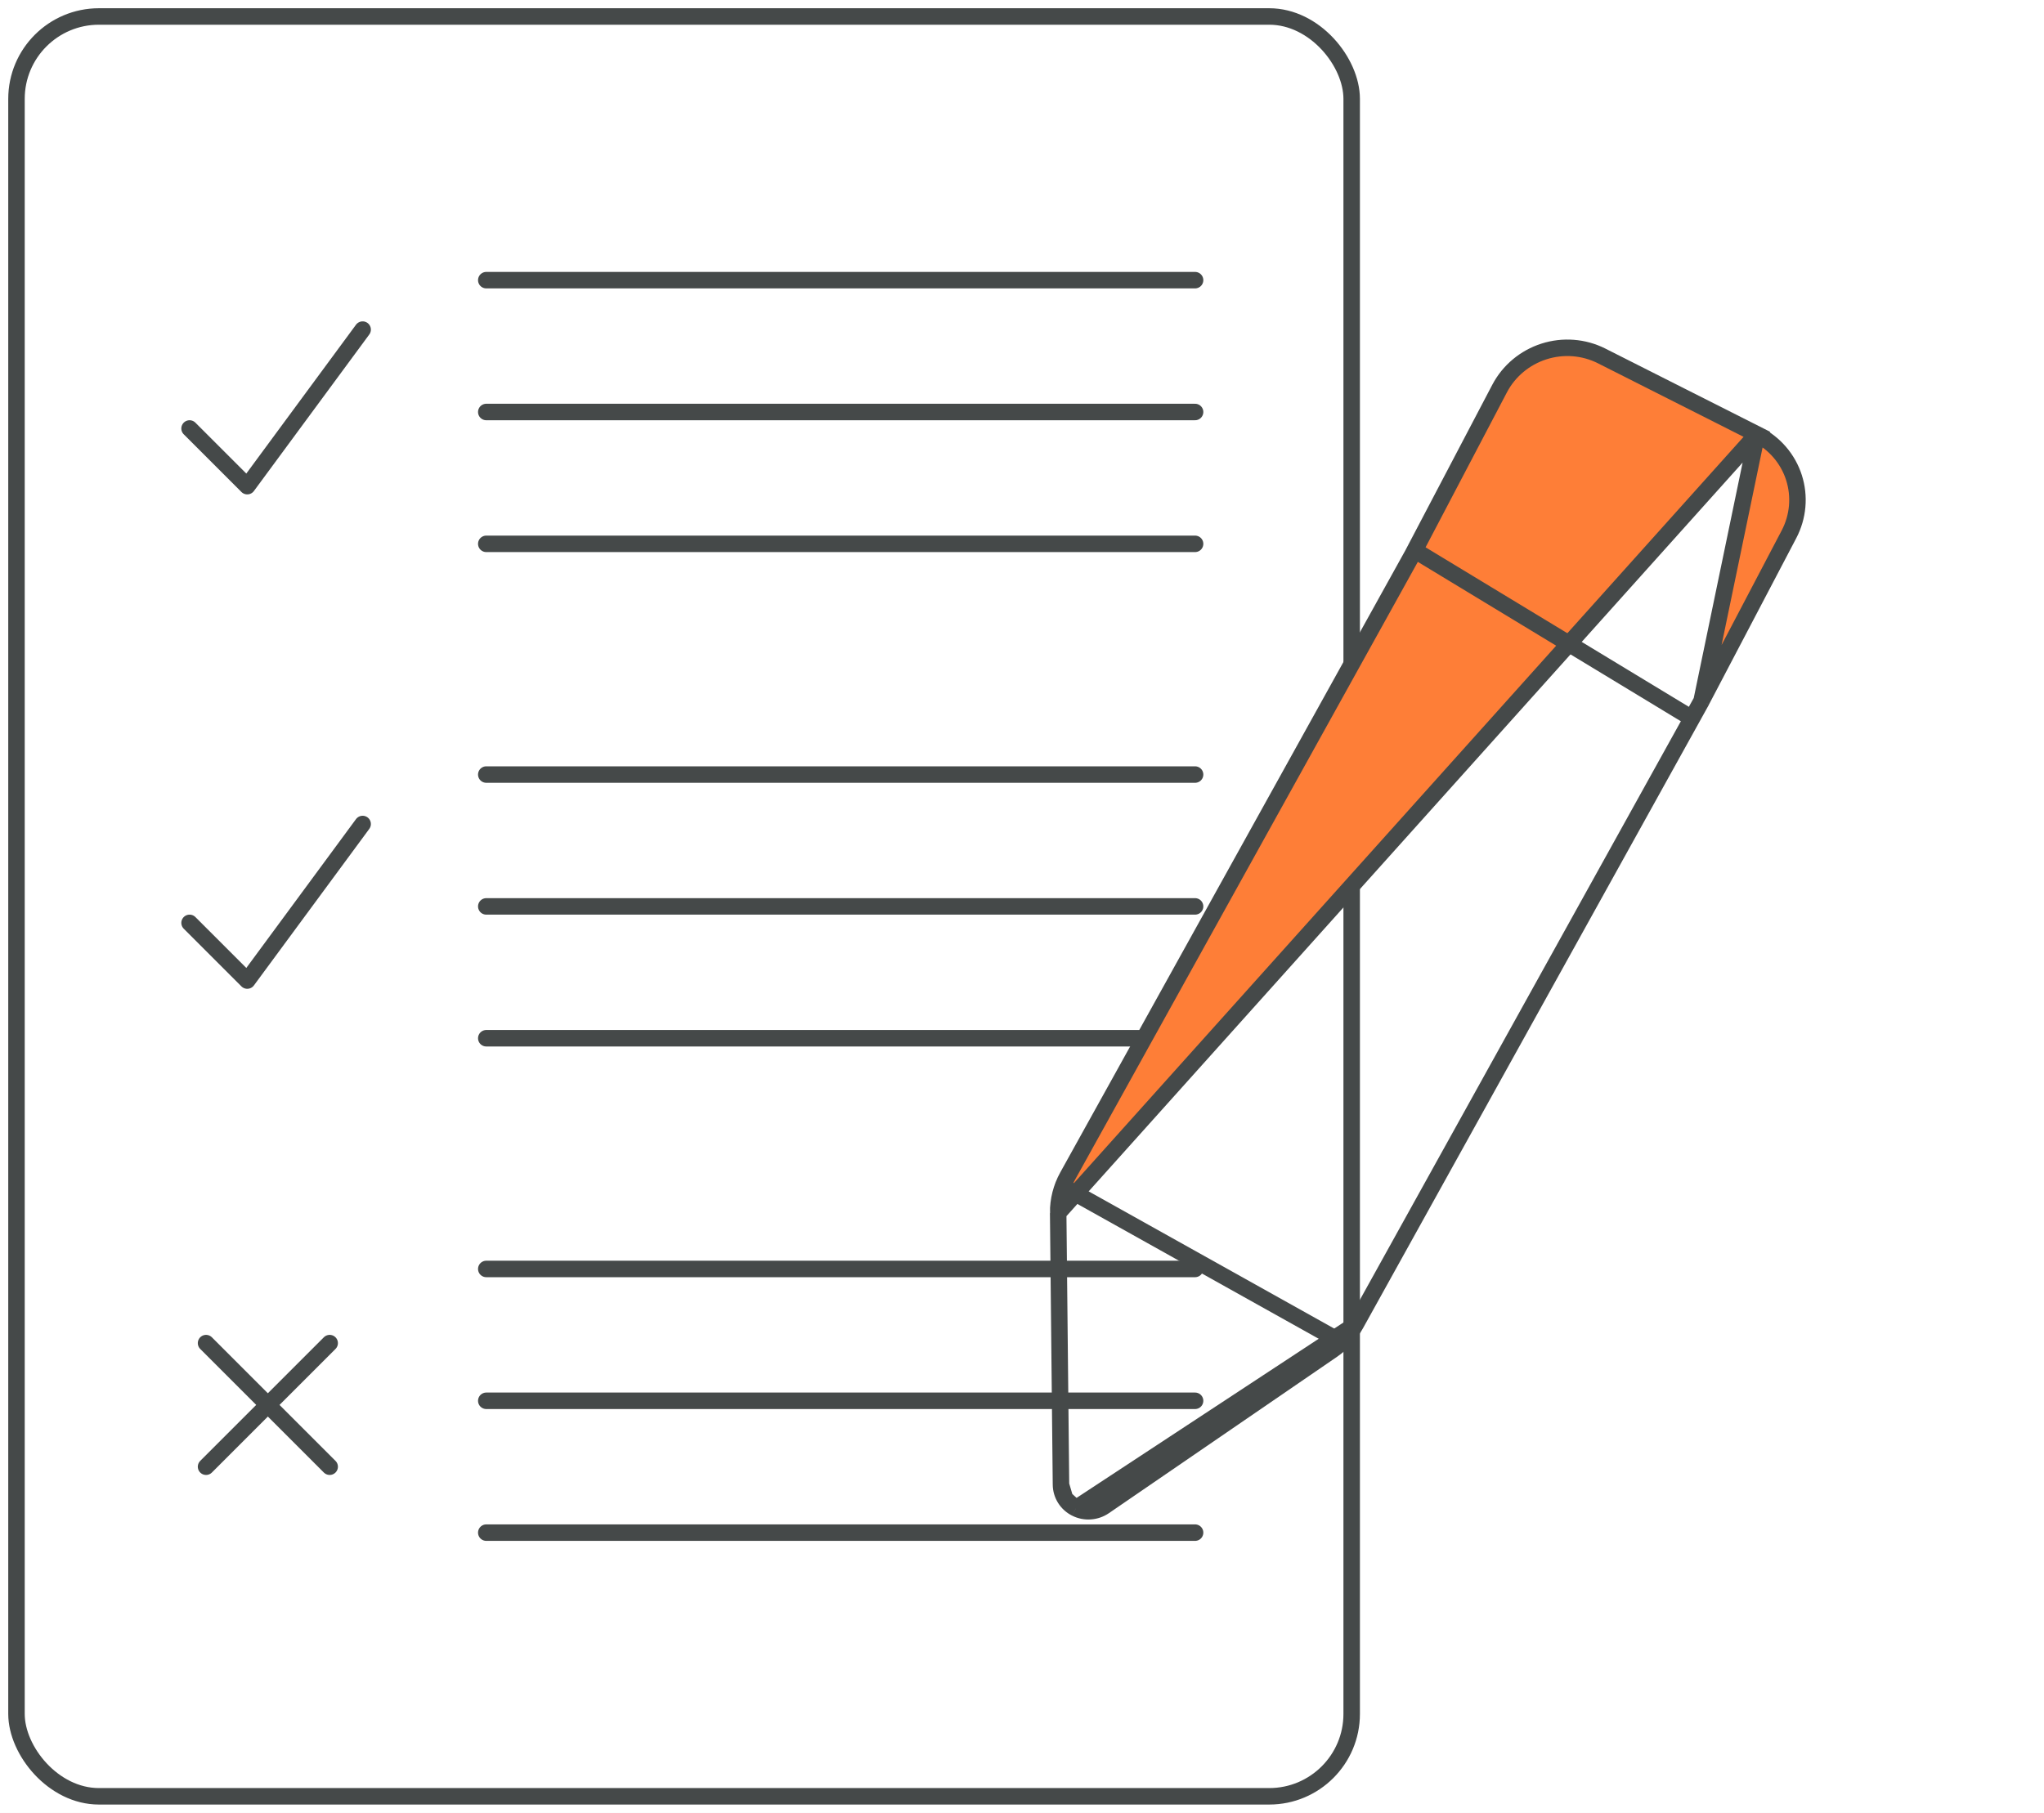
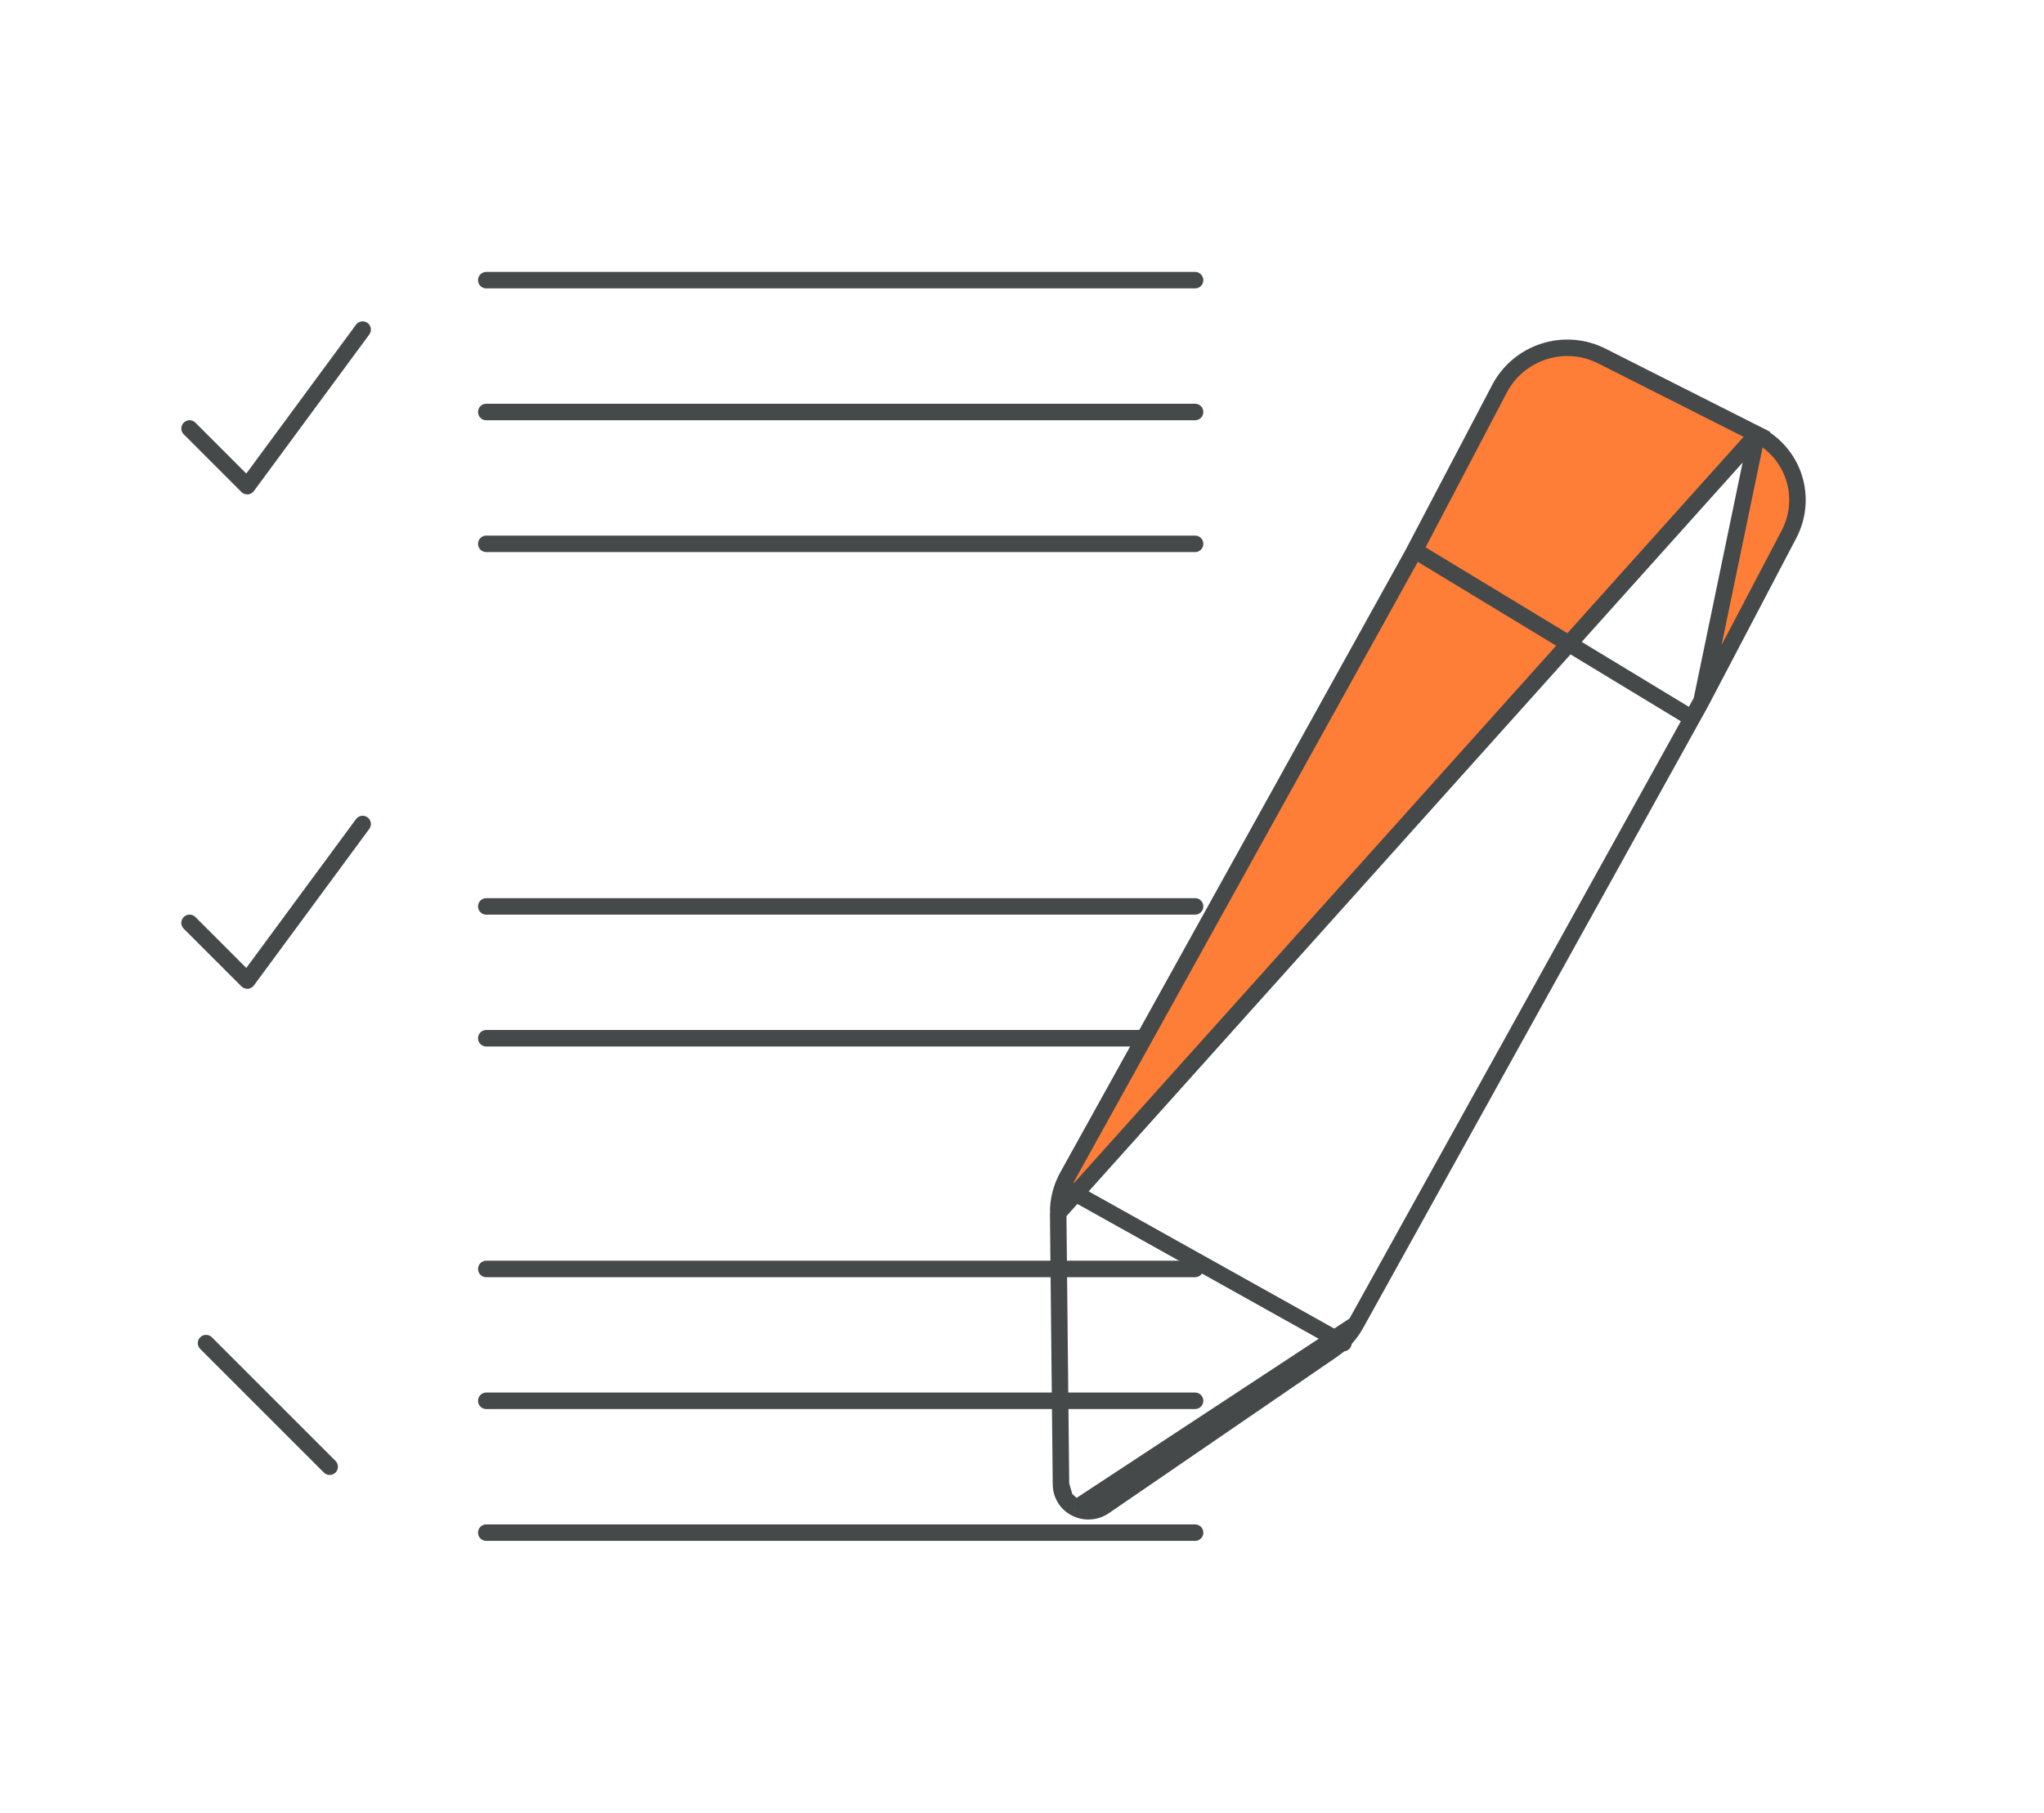
<svg xmlns="http://www.w3.org/2000/svg" width="124" height="110" viewBox="0 0 124 110" fill="none">
-   <rect width="124" height="110" fill="#F5F5F5" />
  <g id="Icon Library2" clip-path="url(#clip0_2117_2)">
    <rect width="5426" height="1126" transform="translate(-3355 -452)" fill="white" />
    <g id="Group 177364">
-       <rect id="Rectangle 4590" x="1" y="1" width="81" height="108" rx="5" stroke="#454949" />
      <path id="Vector 2558" d="M11.5 26L15 29.5L22 20" stroke="#454949" stroke-linecap="round" stroke-linejoin="round" />
      <path id="Vector 2559" d="M11.5 56L15 59.5L22 50" stroke="#454949" stroke-linecap="round" stroke-linejoin="round" />
      <path id="Vector 2560" d="M12.5 81.5L20 89" stroke="#454949" stroke-linecap="round" stroke-linejoin="round" />
-       <path id="Vector 2561" d="M20 81.5L12.5 89" stroke="#454949" stroke-linecap="round" stroke-linejoin="round" />
      <path id="Vector 2562" d="M29.5 17H72.5" stroke="#454949" stroke-linecap="round" stroke-linejoin="round" />
-       <path id="Vector 2565" d="M29.5 47H72.5" stroke="#454949" stroke-linecap="round" stroke-linejoin="round" />
      <path id="Vector 2568" d="M29.5 77H72.5" stroke="#454949" stroke-linecap="round" stroke-linejoin="round" />
      <path id="Vector 2563" d="M29.5 25H72.5" stroke="#454949" stroke-linecap="round" stroke-linejoin="round" />
      <path id="Vector 2566" d="M29.5 55H72.5" stroke="#454949" stroke-linecap="round" stroke-linejoin="round" />
      <path id="Vector 2569" d="M29.5 85H72.5" stroke="#454949" stroke-linecap="round" stroke-linejoin="round" />
      <path id="Vector 2564" d="M29.5 33H72.5" stroke="#454949" stroke-linecap="round" stroke-linejoin="round" />
      <path id="Vector 2567" d="M29.5 63H72.5" stroke="#454949" stroke-linecap="round" stroke-linejoin="round" />
      <path id="Vector 2570" d="M29.5 93H72.5" stroke="#454949" stroke-linecap="round" stroke-linejoin="round" />
      <g id="Group 177363">
        <path id="Vector" d="M103.226 42.531L103.23 42.522L108.527 32.425C109.088 31.357 109.196 30.118 108.832 28.981C108.468 27.845 107.66 26.9 106.583 26.355L103.226 42.531ZM103.226 42.531L103.221 42.54M103.226 42.531L103.221 42.54M103.221 42.54L103.206 42.572L82.247 80.357L82.247 80.357M103.221 42.54L82.247 80.357M82.247 80.357C81.902 80.98 81.414 81.516 80.822 81.923L66.99 91.406C66.99 91.406 66.99 91.406 66.99 91.406C66.738 91.578 66.445 91.68 66.14 91.7C65.836 91.721 65.534 91.659 65.265 91.523L65.263 91.522M82.247 80.357L65.263 91.522M65.263 91.522C64.994 91.387 64.769 91.182 64.612 90.931M65.263 91.522L64.612 90.931M64.612 90.931C64.454 90.679 64.369 90.39 64.365 90.093L64.612 90.931ZM97.16 21.596L106.583 26.355L64.195 73.606C64.187 72.83 64.382 72.063 64.762 71.378L64.762 71.378L85.682 33.66L85.682 33.66L85.688 33.65L90.974 23.578C91.535 22.509 92.502 21.699 93.663 21.327C94.825 20.955 96.082 21.053 97.16 21.596C97.16 21.596 97.16 21.596 97.16 21.596ZM64.365 90.092L64.195 73.606L64.365 90.092Z" fill="#FE7E37" stroke="#454949" />
        <path id="Vector 2556" d="M64.5 72.002L81.5 81.502" stroke="#454949" stroke-linecap="round" stroke-linejoin="round" />
        <path id="Vector 2557" d="M86 33.502L102.5 43.502" stroke="#454949" stroke-linecap="round" stroke-linejoin="round" />
      </g>
    </g>
  </g>
  <defs>
    <clipPath id="clip0_2117_2">
      <rect width="5426" height="1126" fill="white" transform="translate(-3355 -452)" />
    </clipPath>
  </defs>
</svg>